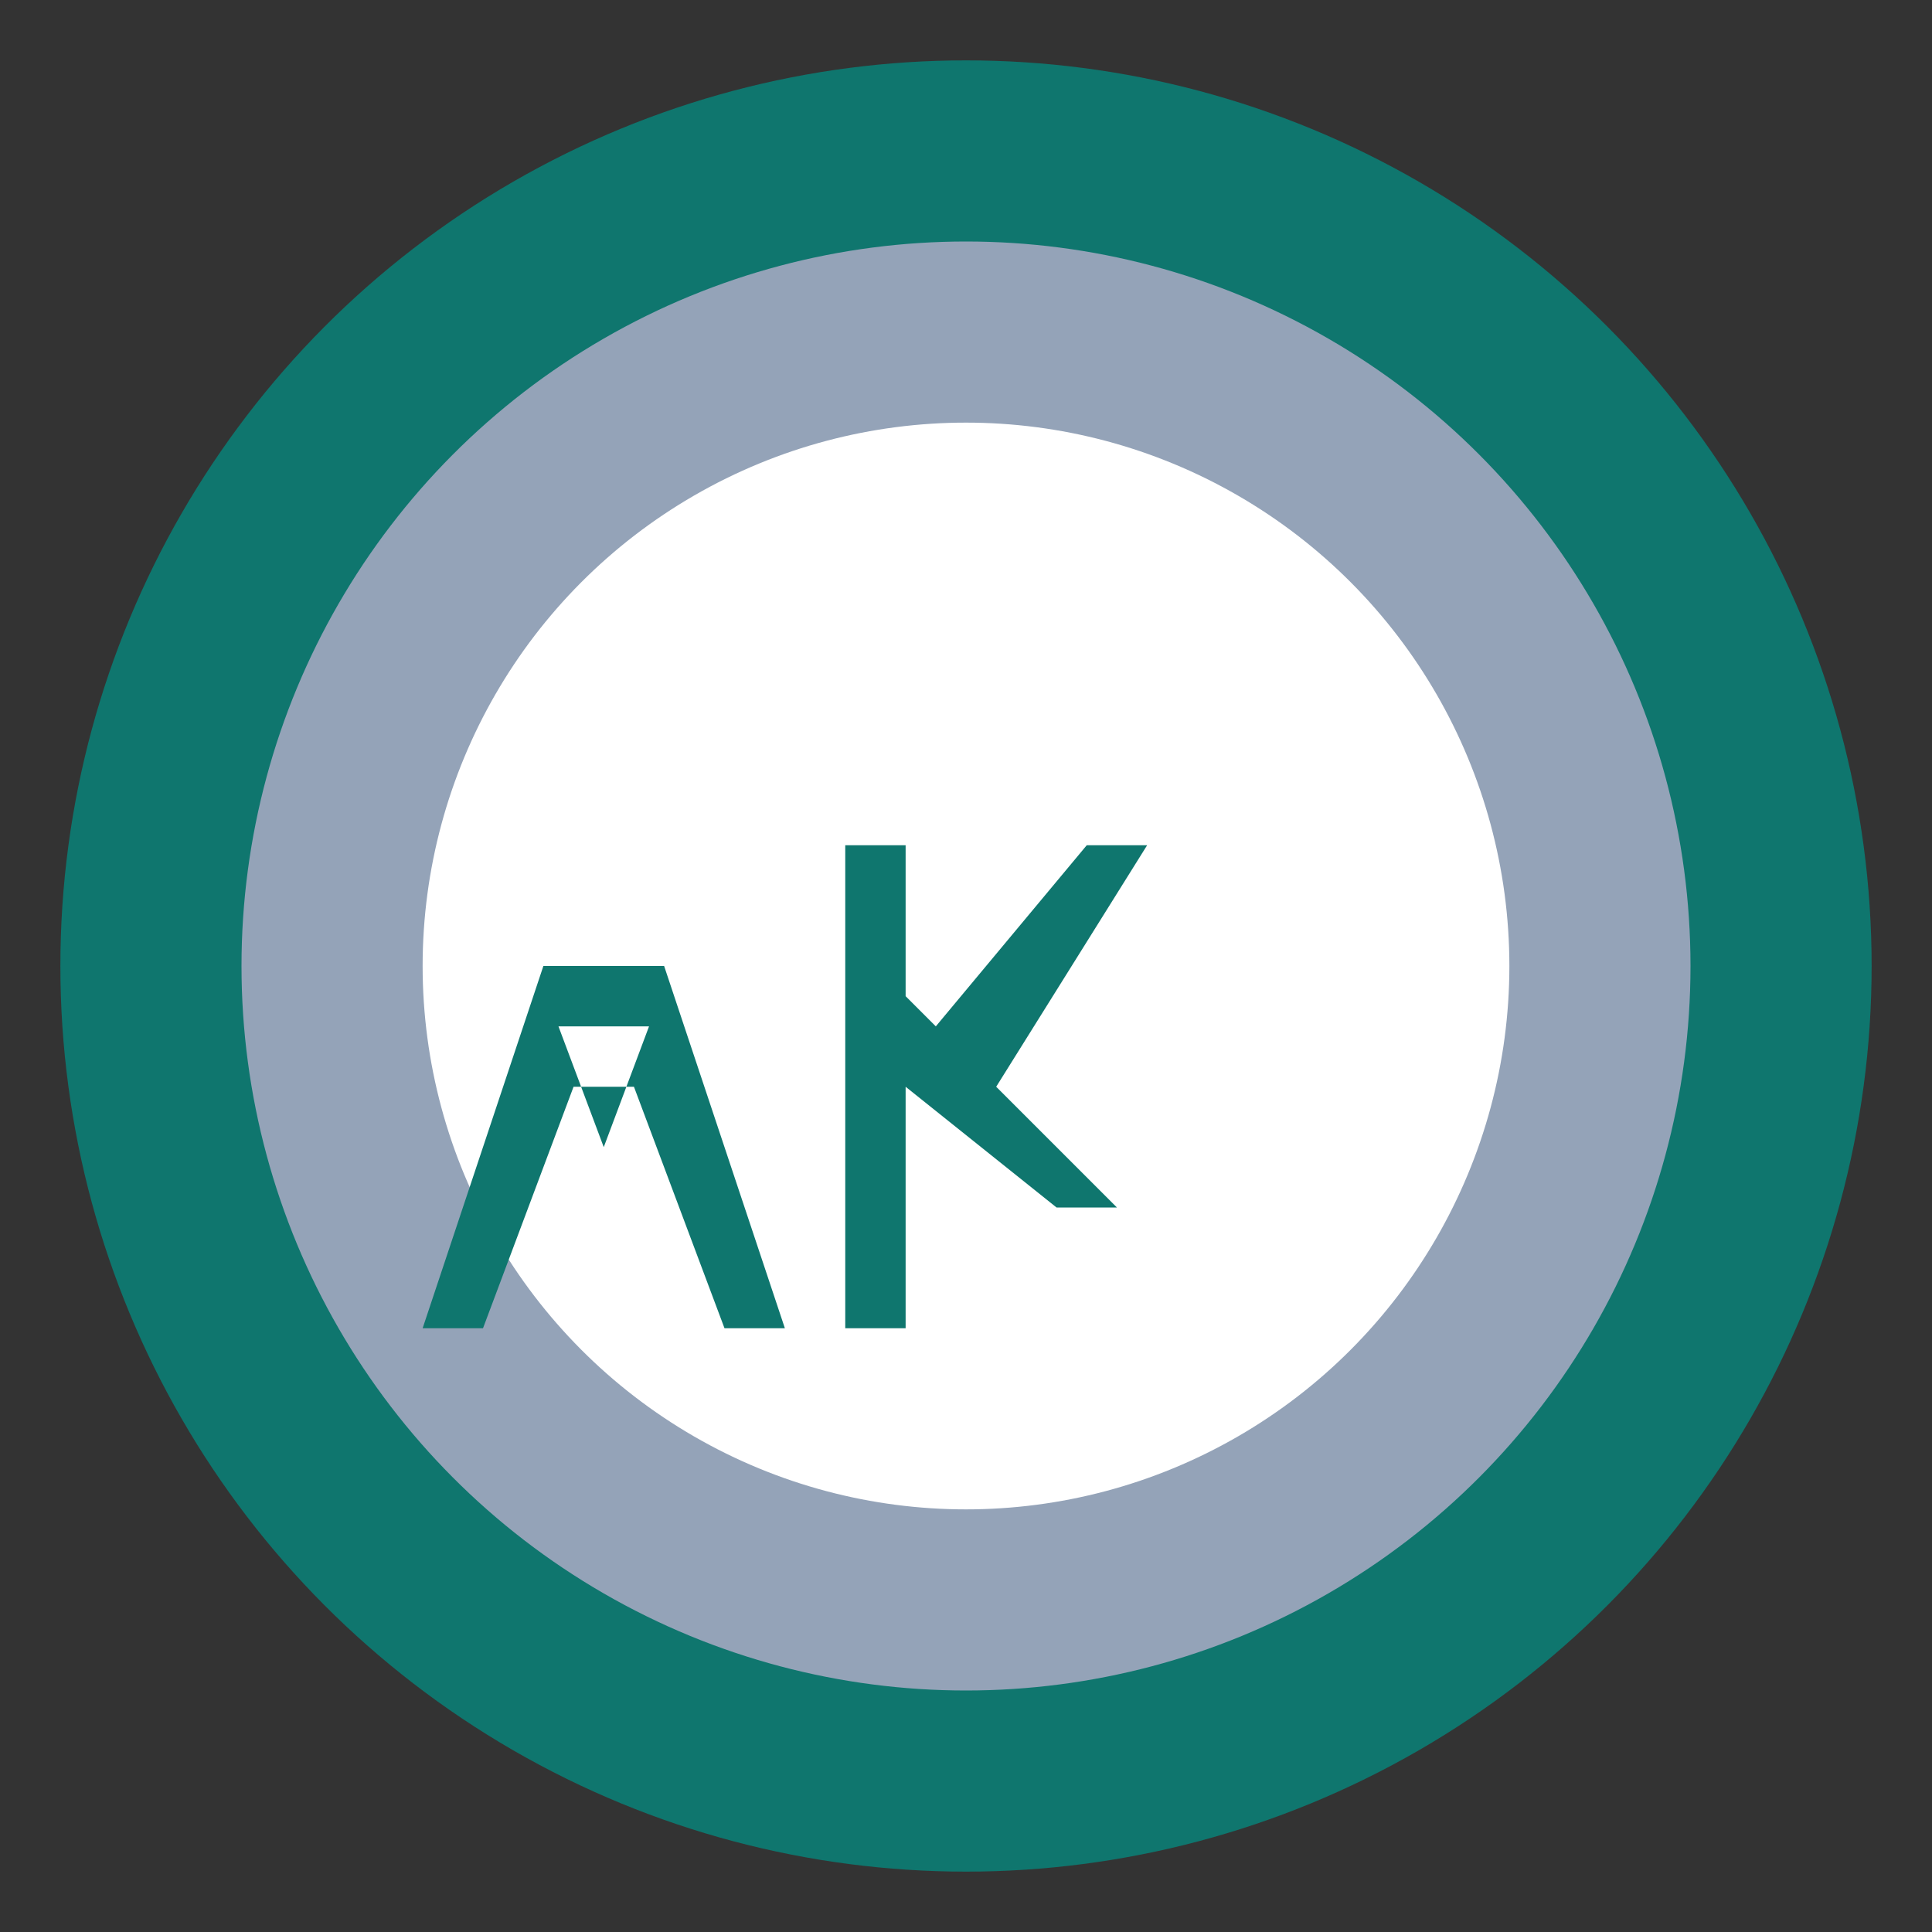
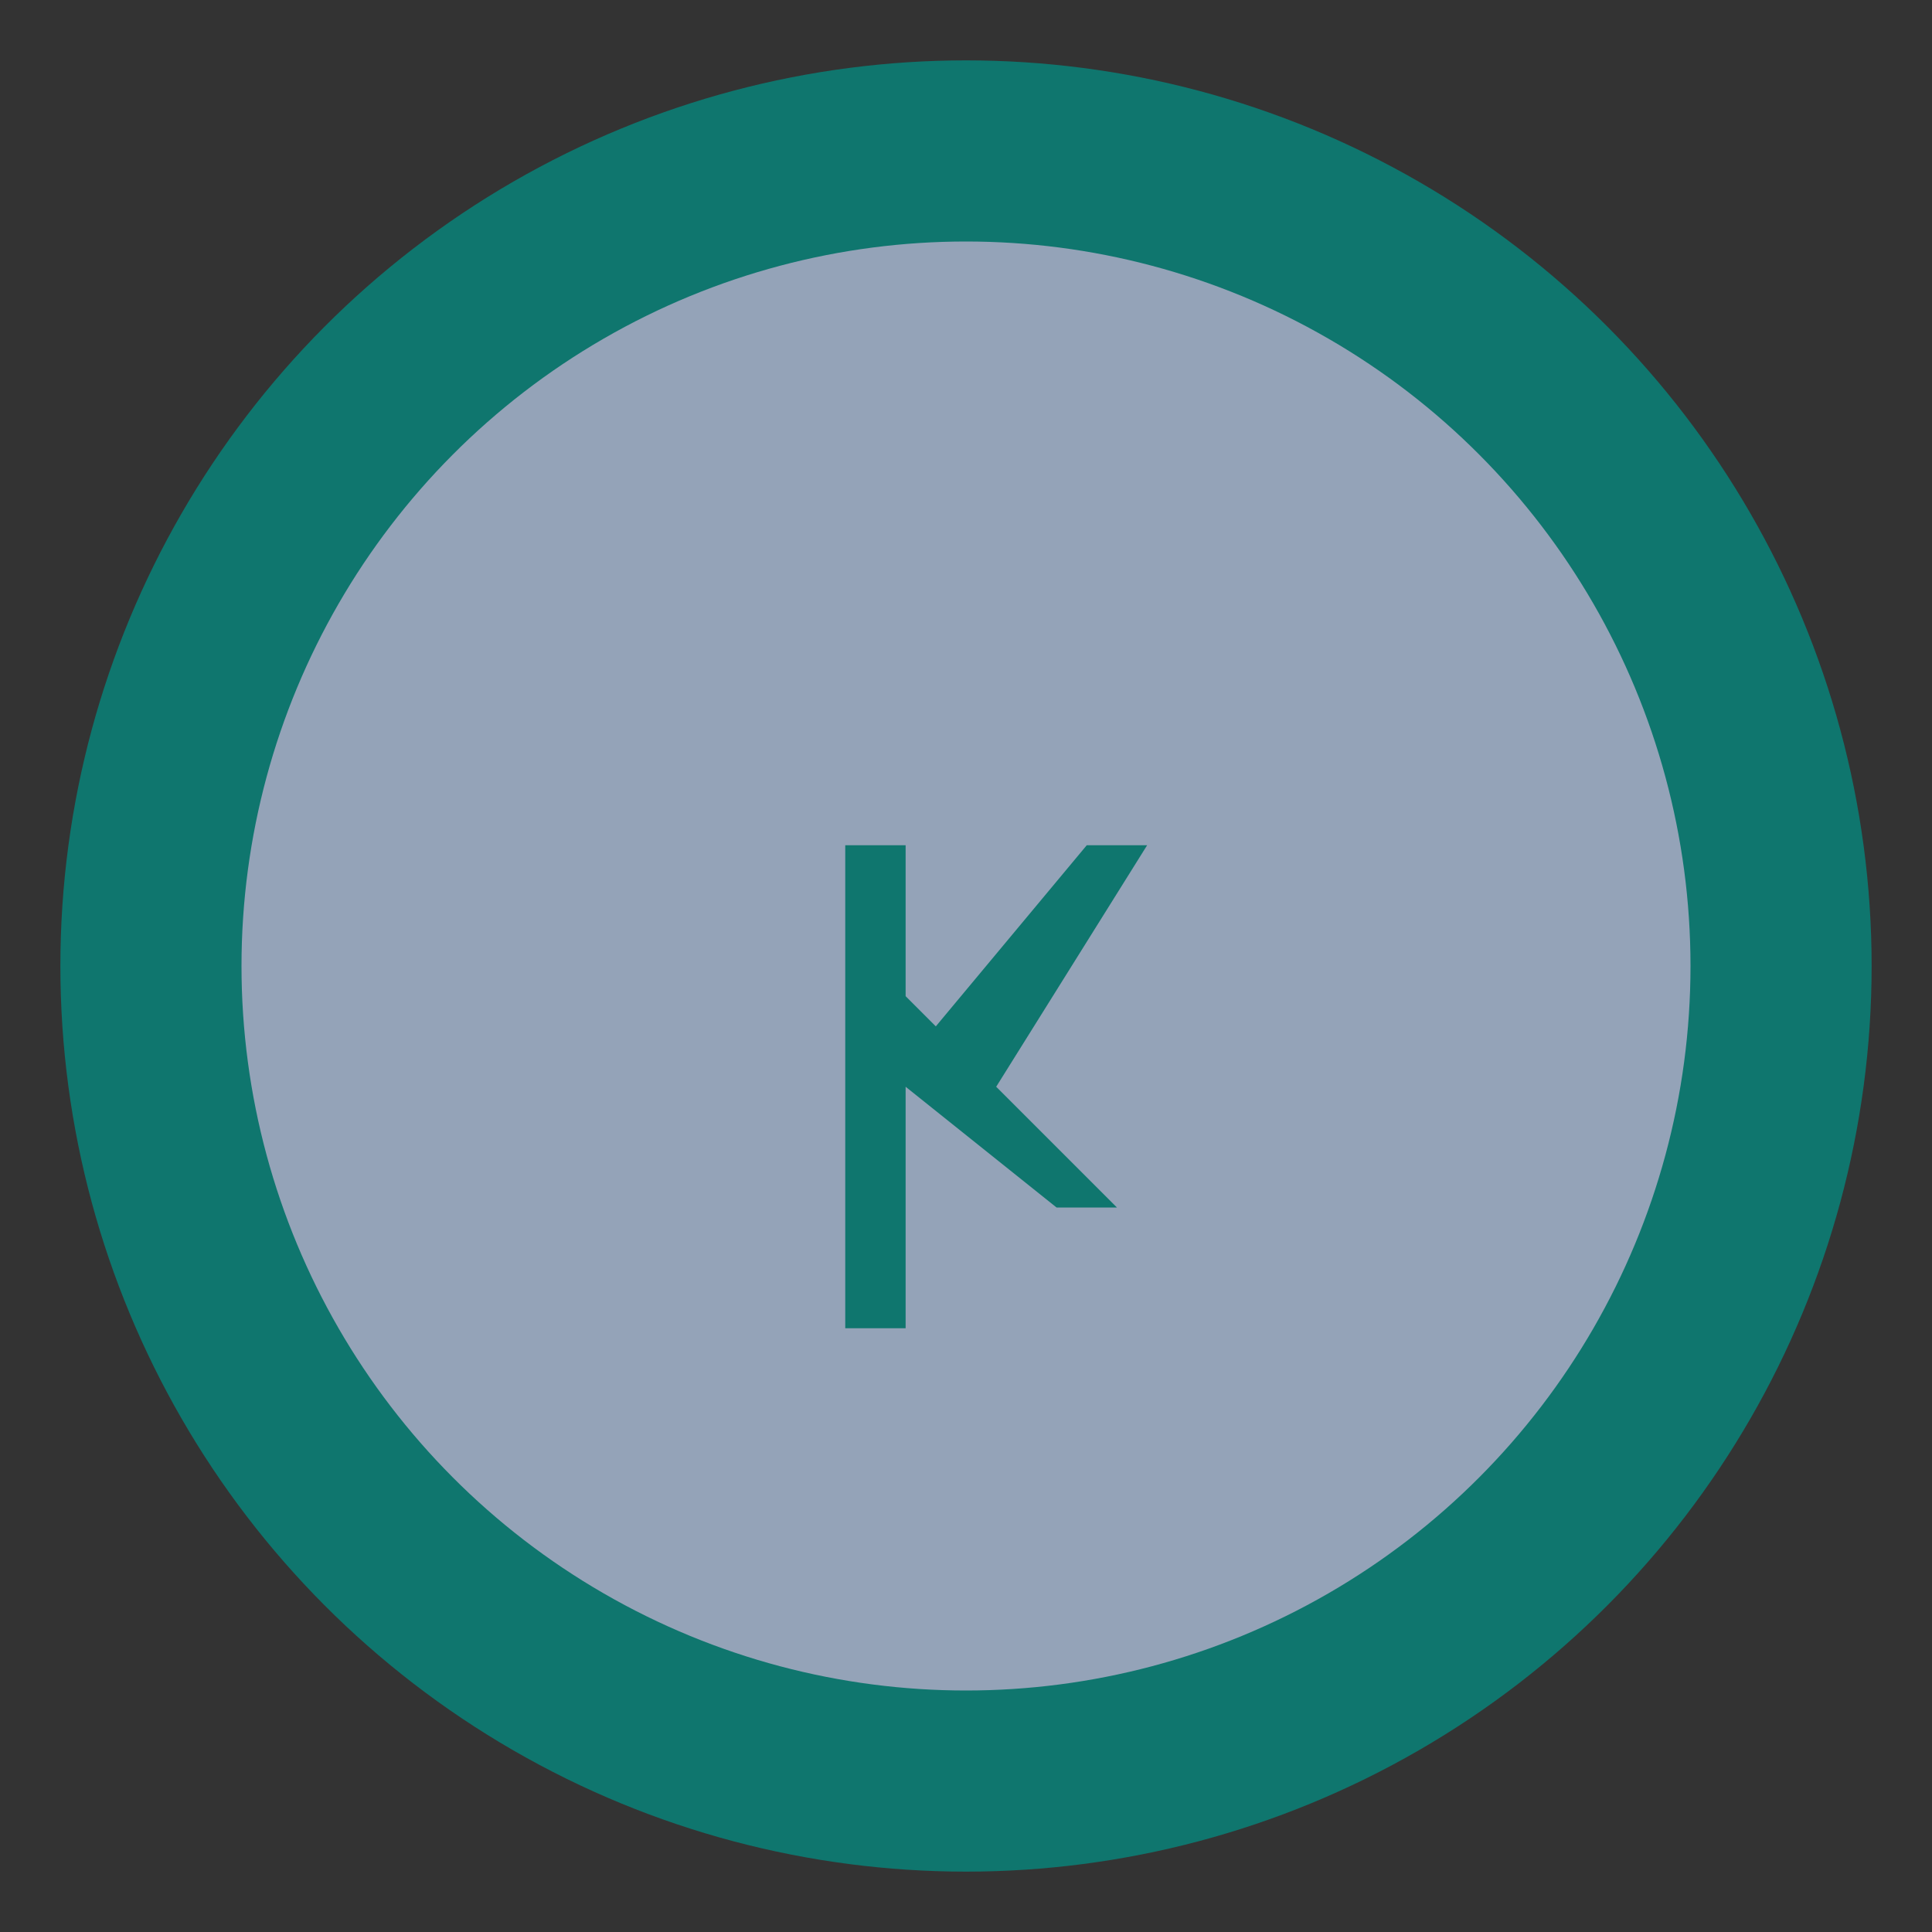
<svg xmlns="http://www.w3.org/2000/svg" width="32" height="32" viewBox="0 0 32 32">
  <rect x="0" y="0" width="32" height="32" fill="#333333" stroke="none" />
  <circle cx="16" cy="16" r="15" fill="#0f766e" />
  <circle cx="16" cy="16" r="12" fill="#94a3b8" />
-   <circle cx="16" cy="16" r="9" fill="#ffffff" />
  <g fill="#0f766e" font-family="Arial, sans-serif" font-weight="bold">
-     <path d="M8 22 L9.5 18 L10.5 18 L12 22 L13 22 L11 16 L9 16 L7 22 Z M9.25 17 L10.75 17 L10 19 Z" />
    <path d="M14 14 L14 22 L15 22 L15 18 L17.5 20 L18.5 20 L16.5 18 L19 14 L18 14 L15.5 17 L15 16.5 L15 14 Z" />
  </g>
</svg>